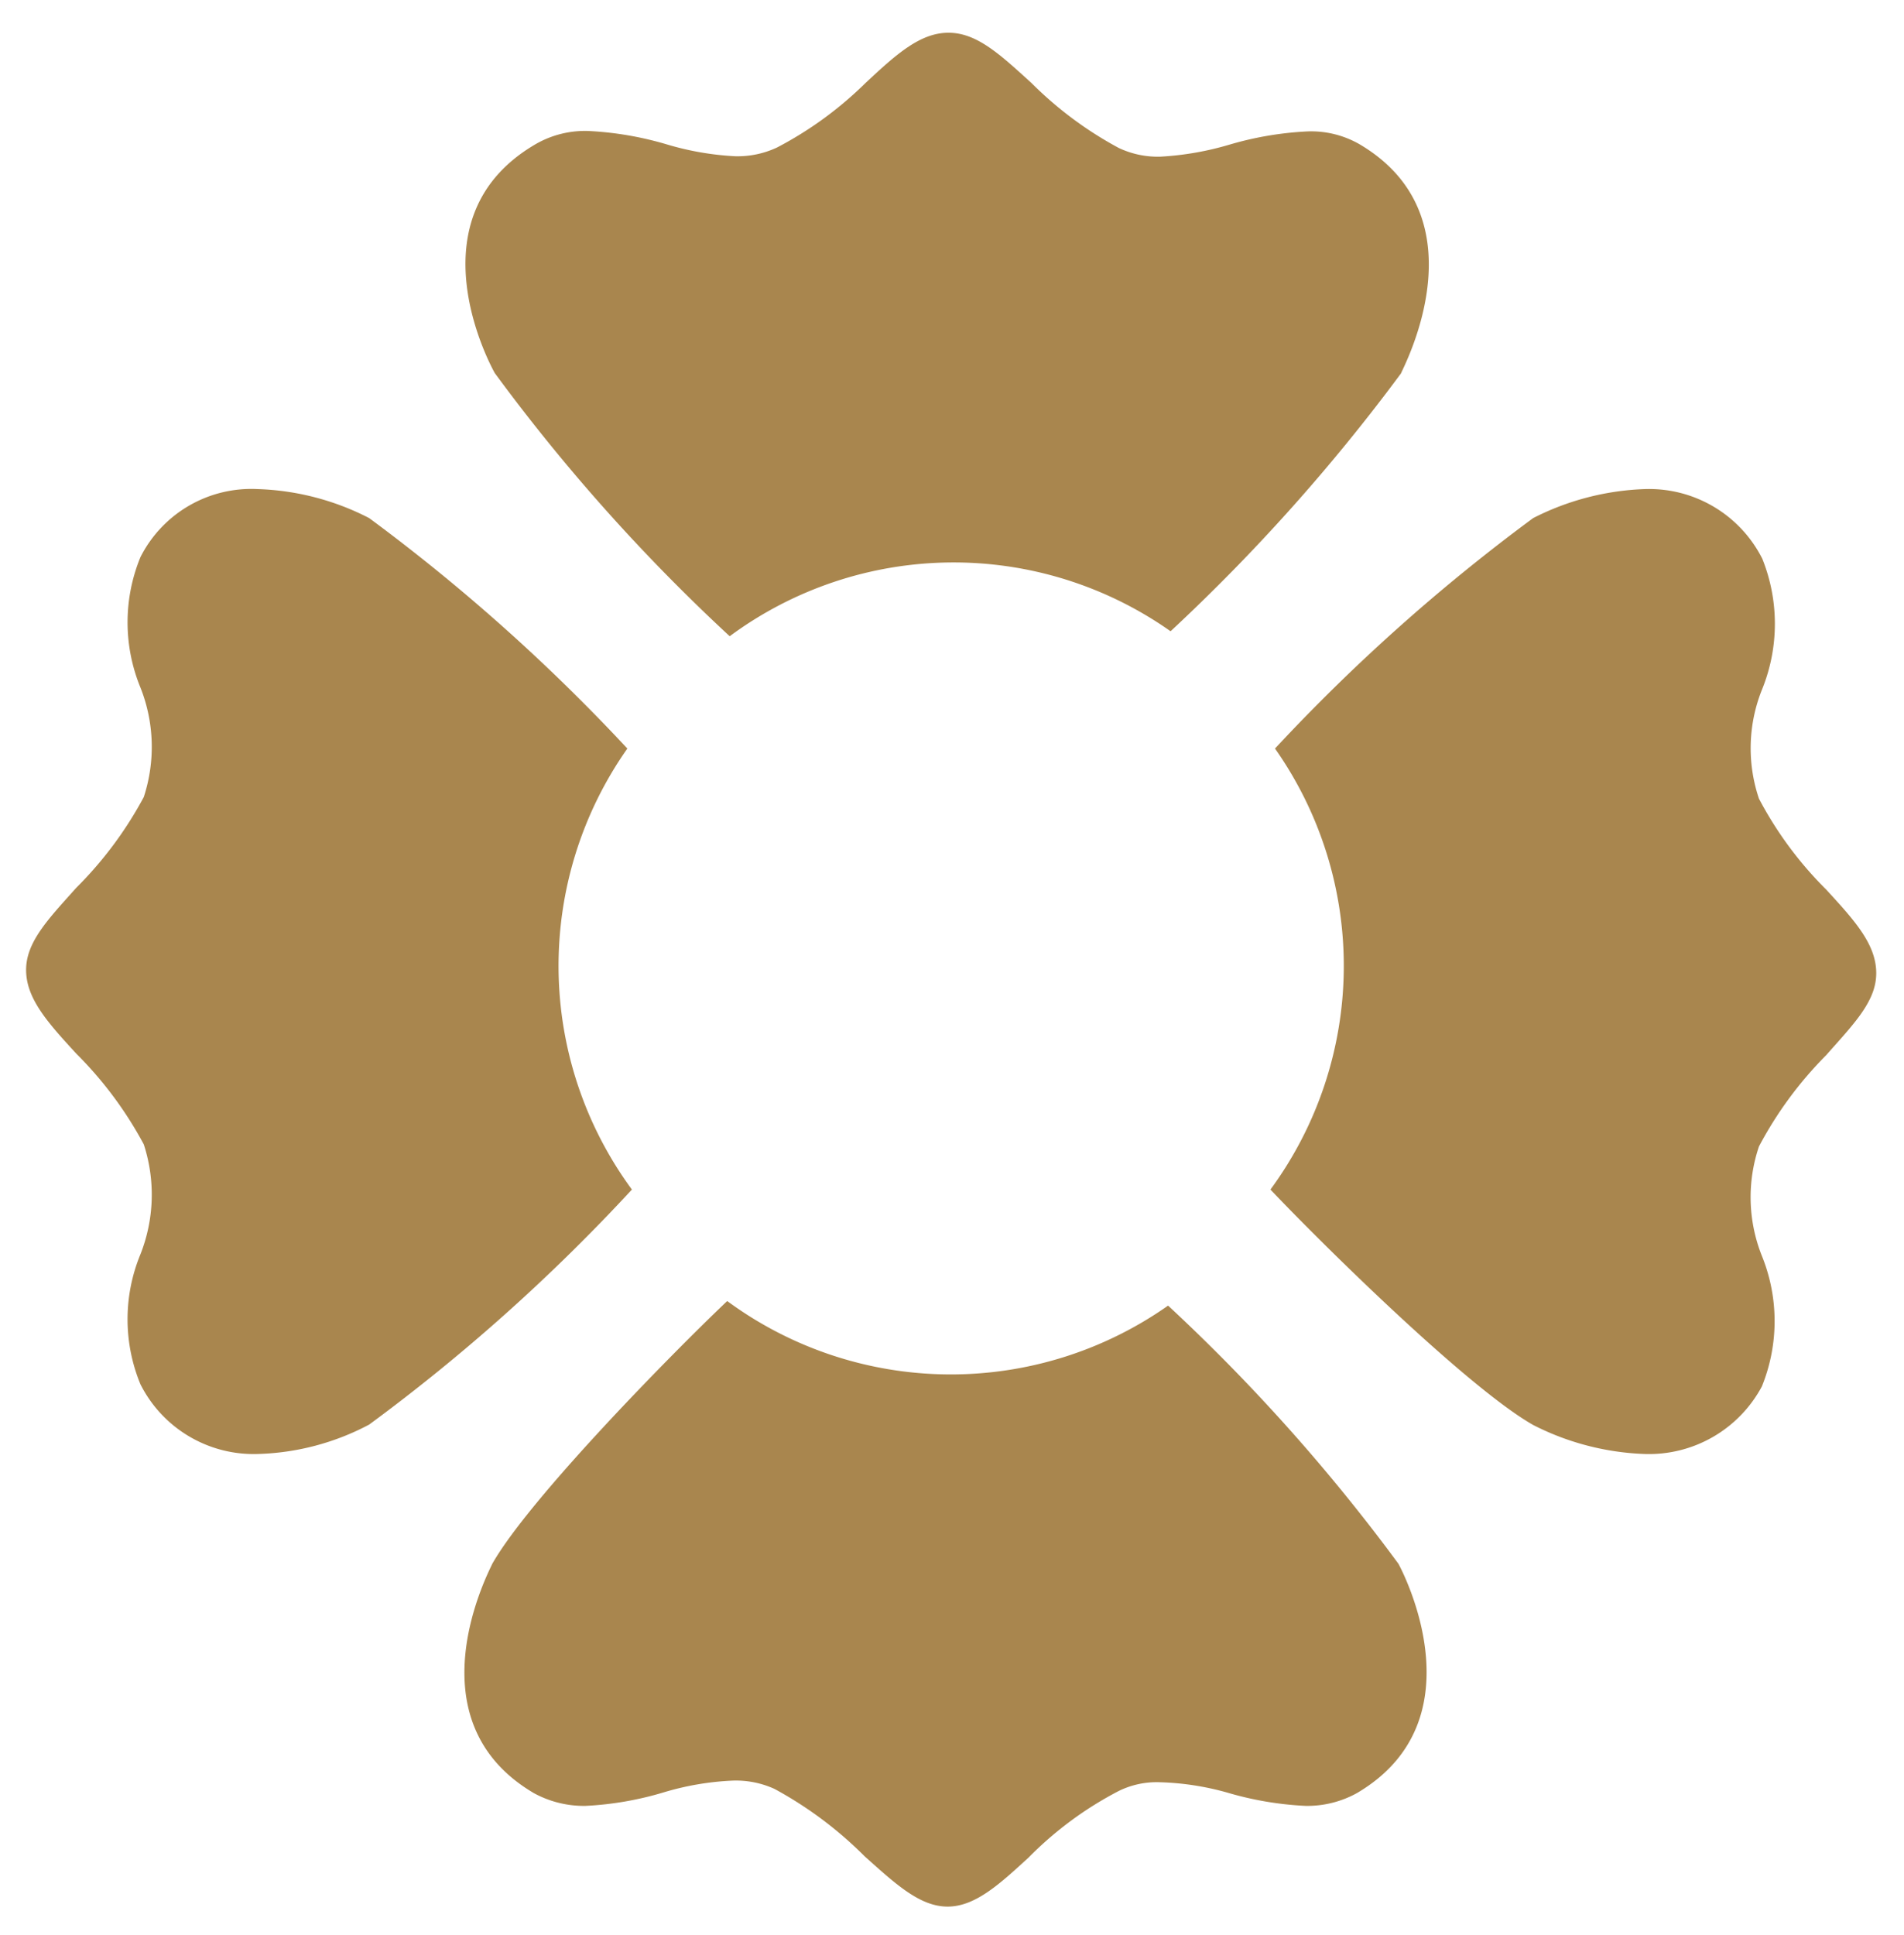
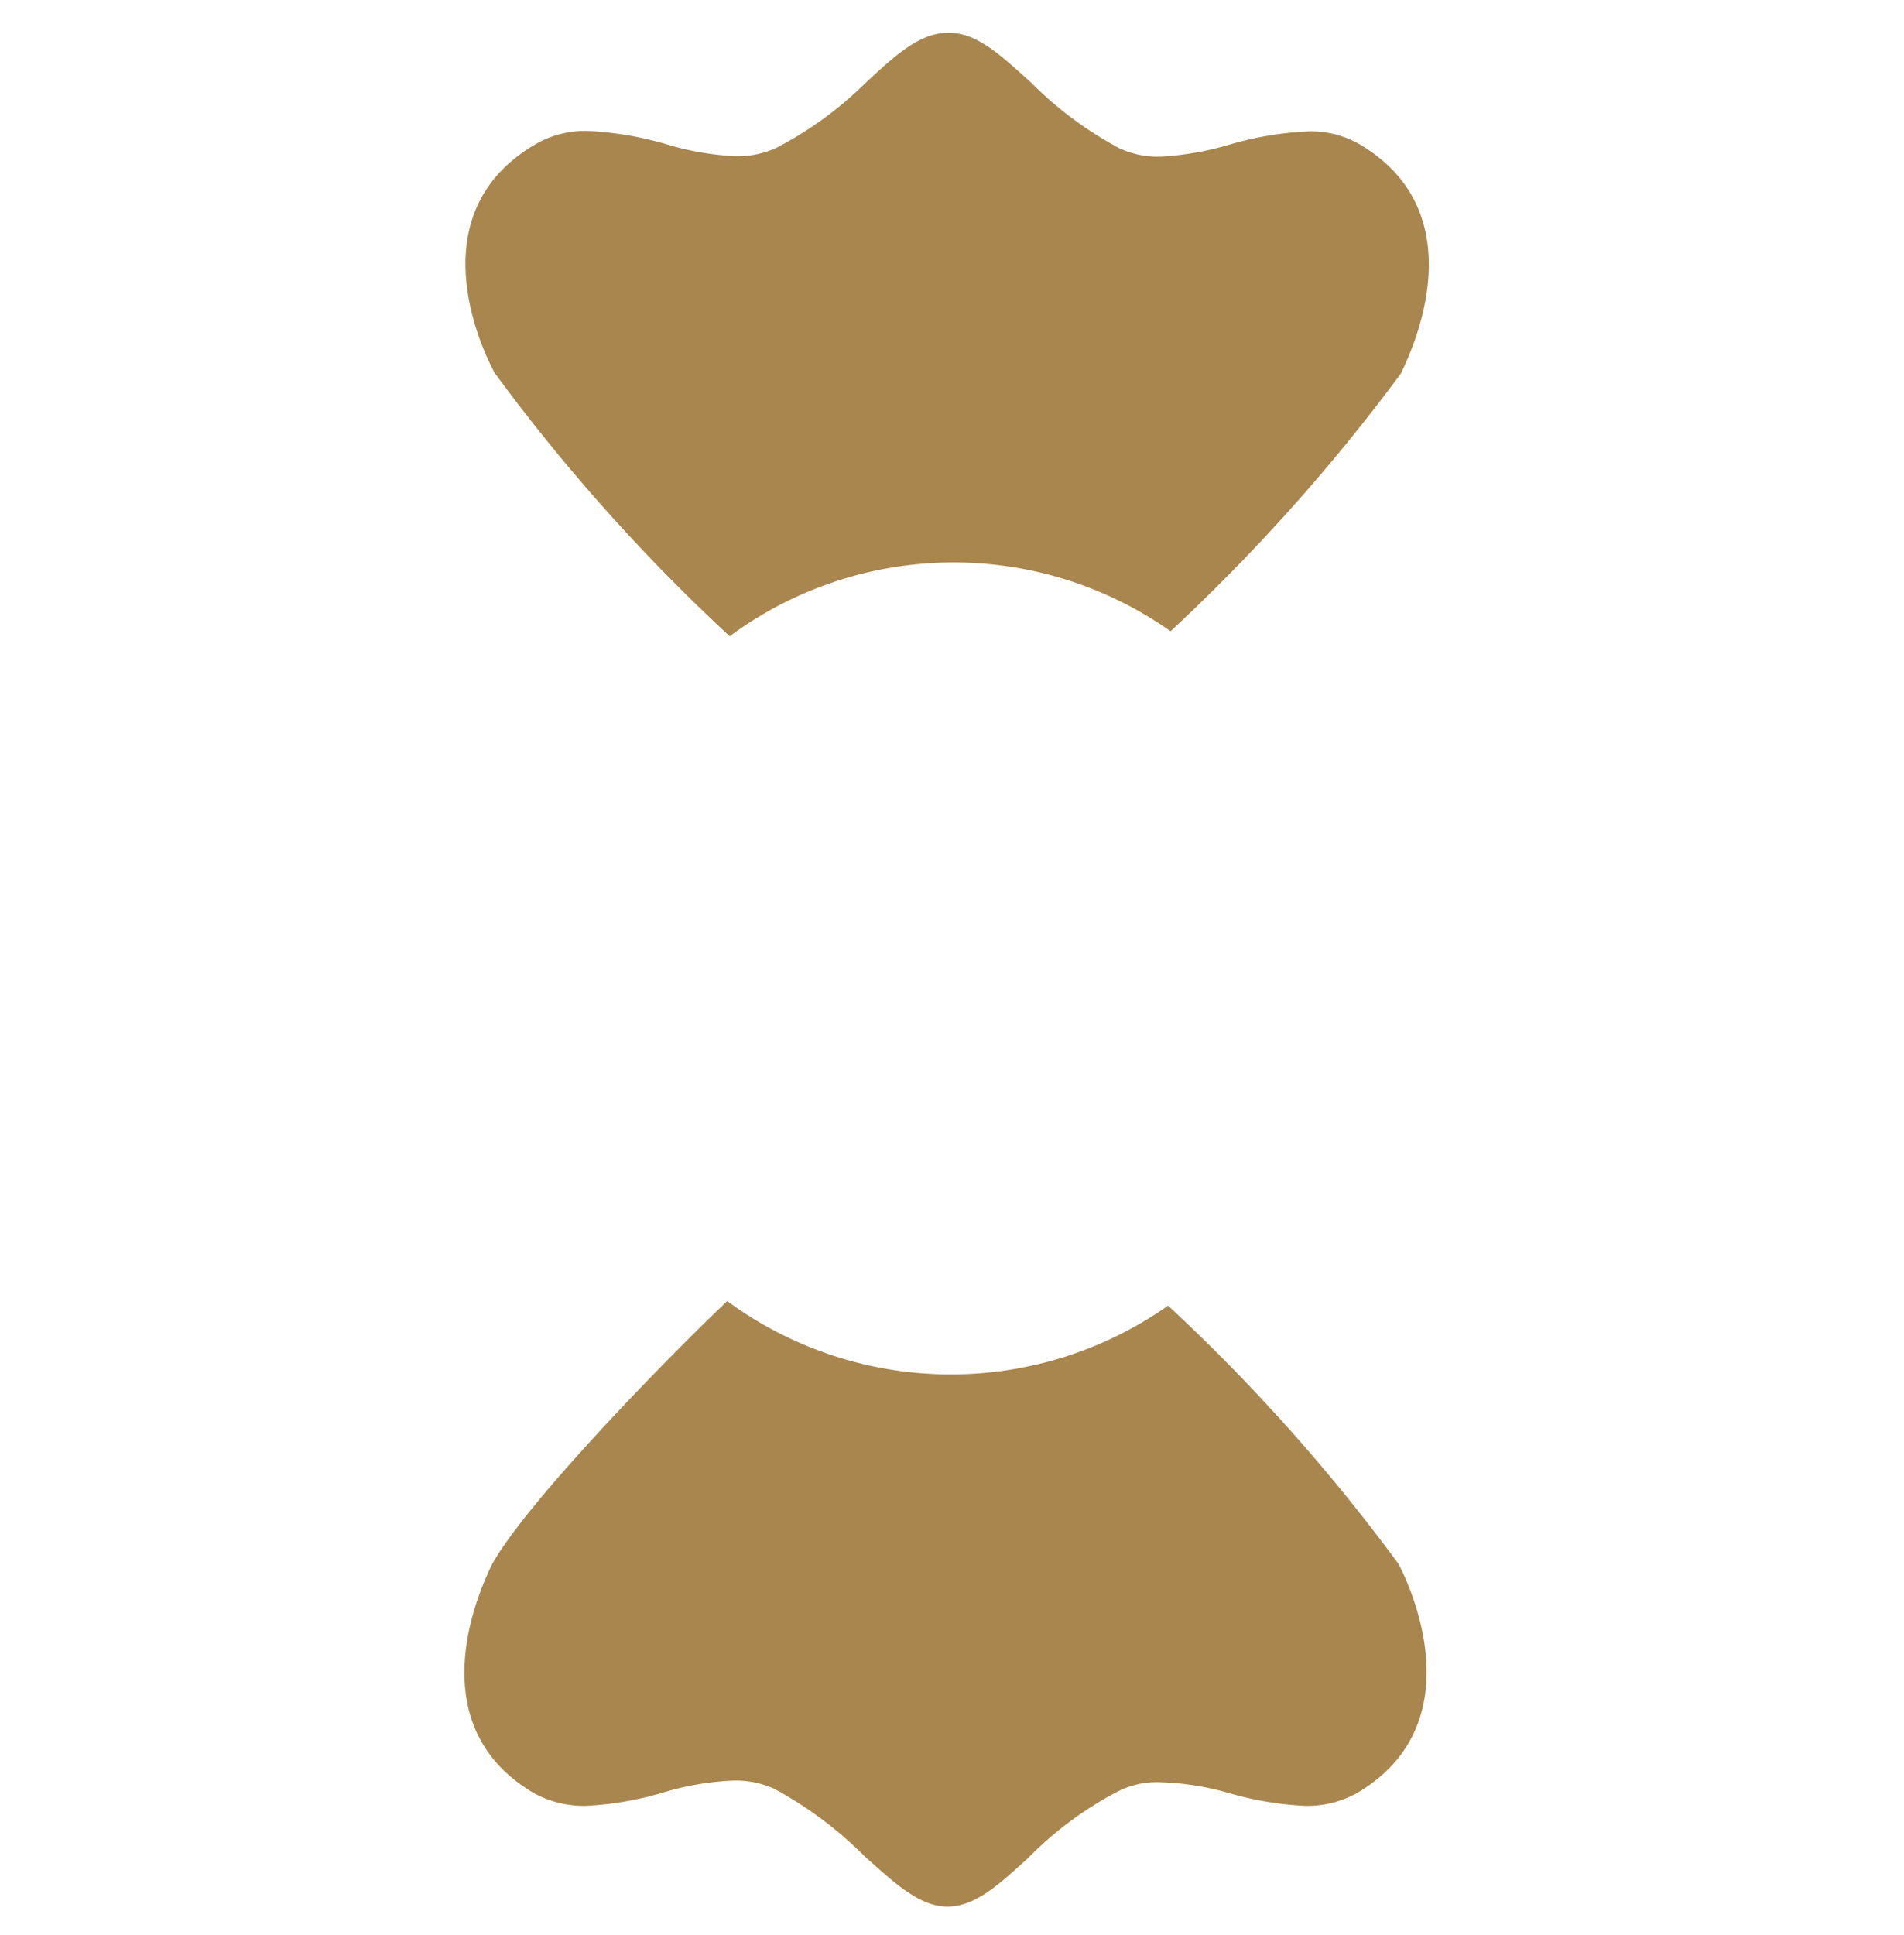
<svg xmlns="http://www.w3.org/2000/svg" id="Layer_1" data-name="Layer 1" viewBox="0 0 45.95 46.68">
  <defs>
    <style>.cls-1{fill:#a9864e;}</style>
  </defs>
  <path class="cls-1" d="M17.61,15.35A44.78,44.78,0,0,1,11.94,9c-.09-.16-2.06-3.76,1-5.53a2.39,2.39,0,0,1,1.25-.31,8,8,0,0,1,1.89.32,7,7,0,0,0,1.67.29,2.25,2.25,0,0,0,1-.21A8.9,8.9,0,0,0,20.89,2c.73-.68,1.31-1.21,2-1.21s1.25.53,2,1.21A9,9,0,0,0,27,3.57a2.21,2.21,0,0,0,1,.21,7.23,7.23,0,0,0,1.67-.29,8,8,0,0,1,1.9-.32,2.35,2.35,0,0,1,1.24.31c3,1.77,1.06,5.37,1,5.53a45.32,45.32,0,0,1-5.56,6.22,9.09,9.09,0,0,0-10.64.12Z" />
-   <path class="cls-1" d="M6.22,35.08A3.06,3.06,0,0,1,3.39,33.4a4.11,4.11,0,0,1,0-3.14,3.92,3.92,0,0,0,.08-2.65,9.25,9.25,0,0,0-1.63-2.19c-.67-.73-1.2-1.31-1.21-2s.54-1.25,1.21-2a9.25,9.25,0,0,0,1.63-2.19,3.89,3.89,0,0,0-.08-2.64,4.14,4.14,0,0,1,0-3.15A3,3,0,0,1,6.22,11.8a6.3,6.3,0,0,1,2.69.7,45.29,45.29,0,0,1,6.23,5.56,9.11,9.11,0,0,0,.11,10.64,44.78,44.78,0,0,1-6.34,5.67A6.08,6.08,0,0,1,6.22,35.08Z" />
-   <path class="cls-1" d="M39.69,35.08a6.41,6.41,0,0,1-2.69-.7c-1.55-.88-5-4.27-6.34-5.68a9.11,9.11,0,0,0,.11-10.64A45.07,45.07,0,0,1,37,12.5a6.41,6.41,0,0,1,2.69-.7,3.06,3.06,0,0,1,2.84,1.68,4.21,4.21,0,0,1,0,3.14,3.8,3.8,0,0,0-.08,2.65,9,9,0,0,0,1.62,2.19c.68.74,1.2,1.31,1.21,2s-.53,1.23-1.21,2a9.23,9.23,0,0,0-1.62,2.2,3.82,3.82,0,0,0,.07,2.64,4.19,4.19,0,0,1,0,3.15A3.09,3.09,0,0,1,39.69,35.08Z" />
  <path class="cls-1" d="M22.87,46c-.67,0-1.25-.54-2-1.21a9.39,9.39,0,0,0-2.18-1.63,2.25,2.25,0,0,0-1-.2,6.79,6.79,0,0,0-1.66.28,7.89,7.89,0,0,1-1.9.33,2.52,2.52,0,0,1-1.25-.31c-3-1.77-1.06-5.38-1-5.53.88-1.55,4.26-5,5.67-6.34a9.11,9.11,0,0,0,10.64.11,44.49,44.49,0,0,1,5.56,6.23c.08.15,2,3.76-1,5.53a2.48,2.48,0,0,1-1.24.31,8,8,0,0,1-1.89-.32A6.66,6.66,0,0,0,28,43a2.08,2.08,0,0,0-1,.21,8.63,8.63,0,0,0-2.18,1.61C24.15,45.43,23.55,46,22.87,46Z" />
</svg>